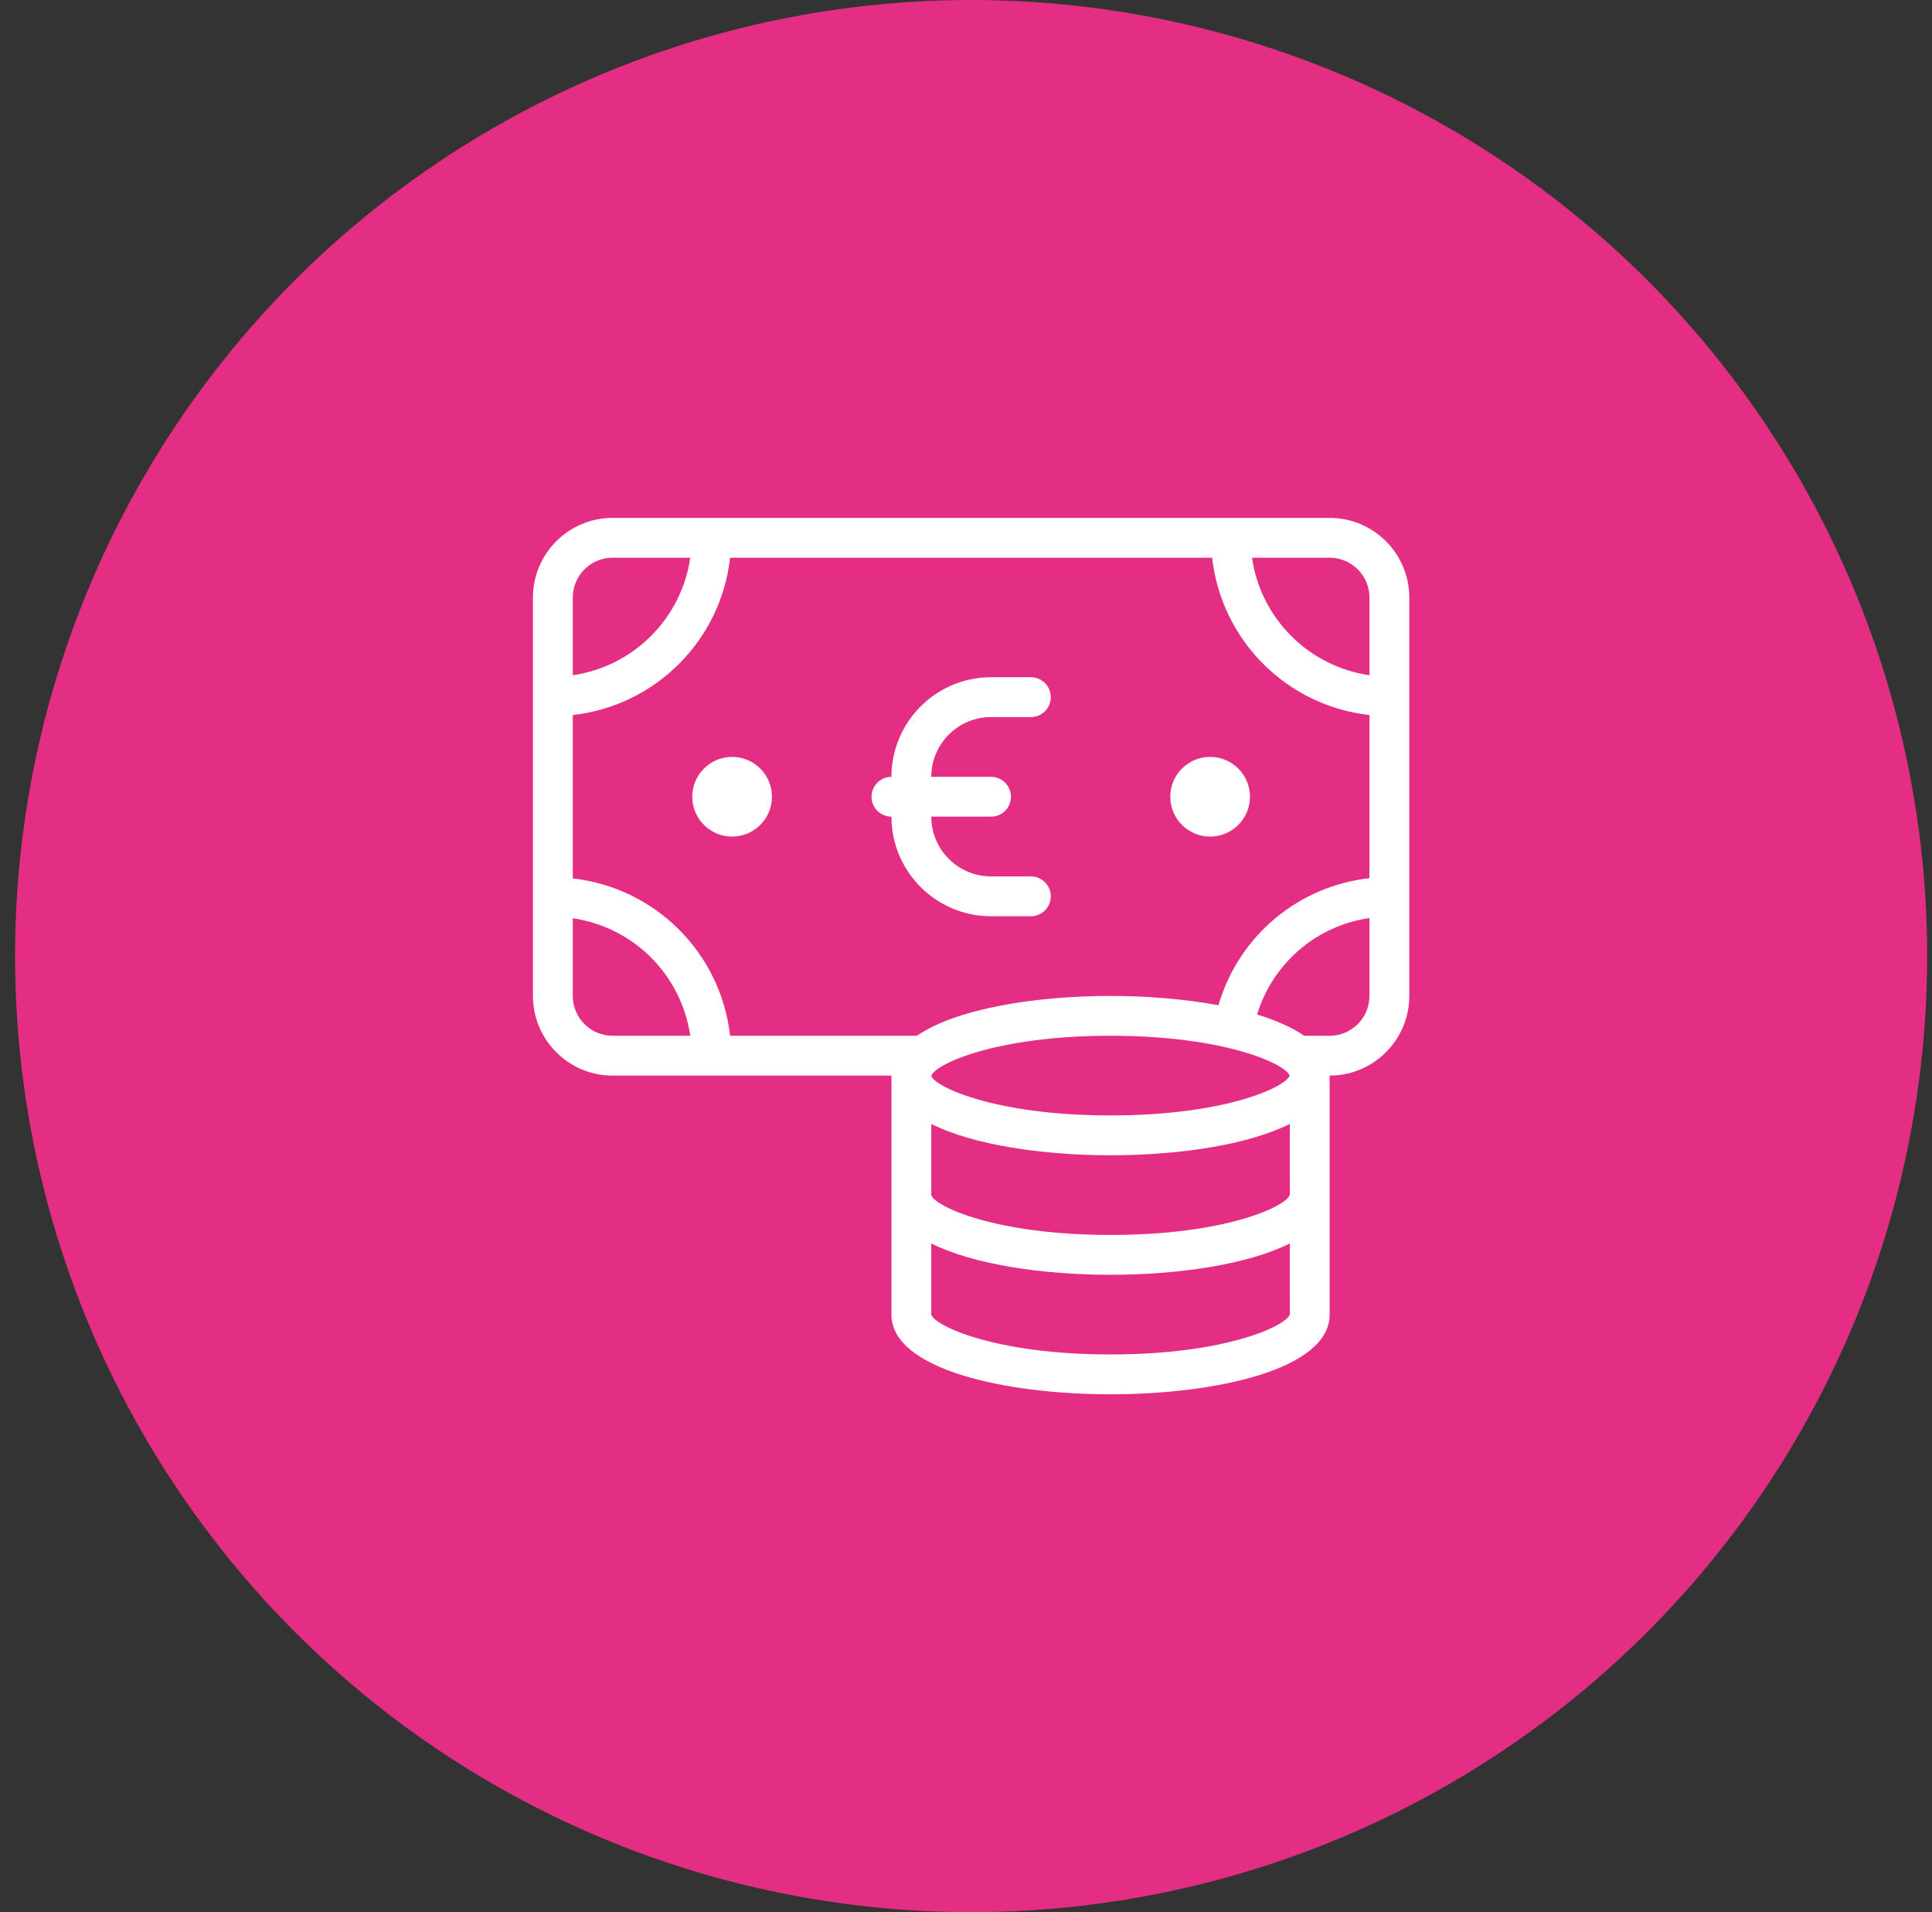
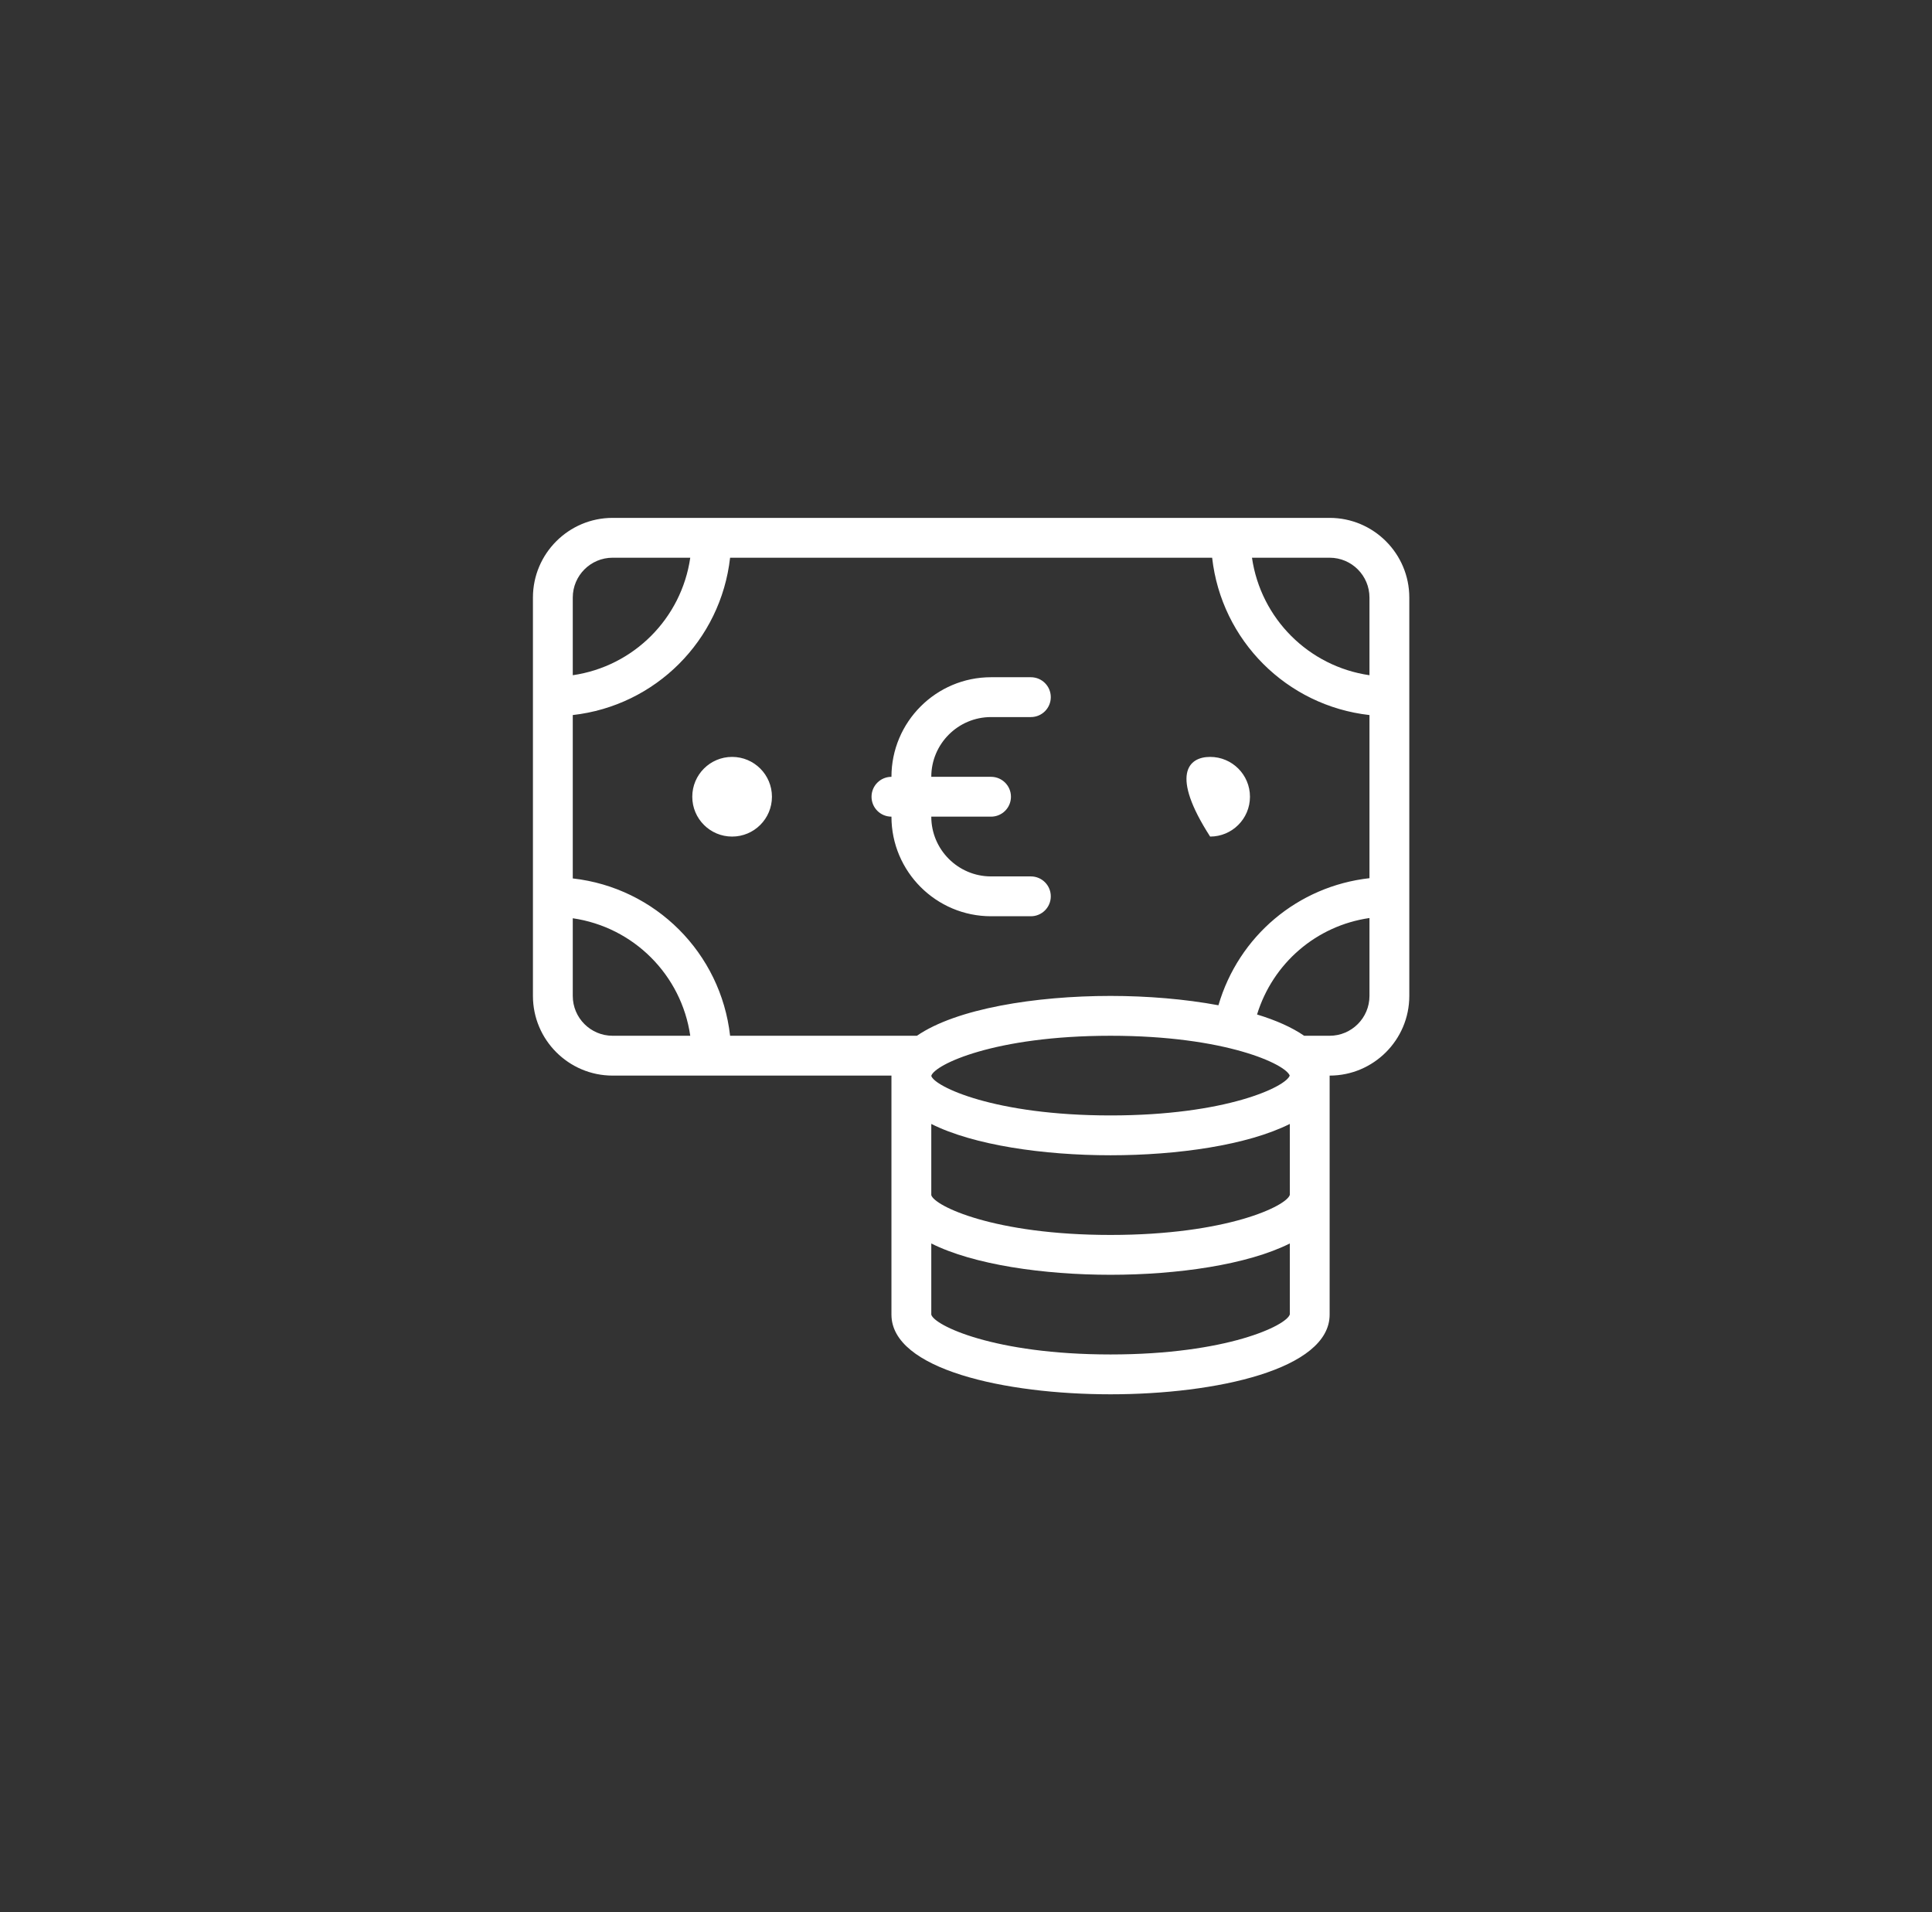
<svg xmlns="http://www.w3.org/2000/svg" width="97px" height="96px" viewBox="0 0 97 96" version="1.1">
  <rect x="0" y="0" width="97" height="96" fill="#333333" stroke="none" />
  <title>ic_tradeinn_pago</title>
  <g id="Gama-Samsung-Galaxy-S23" stroke="none" stroke-width="1" fill="none" fill-rule="evenodd">
    <g id="Medium" transform="translate(-1130, -786)">
      <g id="components/características/arriba/4-bullets/desktop" transform="translate(0, 754)">
        <g id="Característica-4" transform="translate(1038, 32)">
          <g id="ic_tradeinn_pago" transform="translate(92.757, 0)">
            <g id="circle" fill="#E42E84">
-               <circle cx="48" cy="48" r="48" />
-             </g>
+               </g>
            <g id="icon1" transform="translate(26, 26)" fill="#FFFFFF">
-               <path d="M40,0 C42.205,0 44,1.794 44,4 L44,24 C44,26.206 42.205,28 40,28 L40,40 C40,42.748 34.299,44 29,44 C23.701,44 18,42.748 18,40 L18,28 L4,28 C1.795,28 0,26.206 0,24 L0,4 C0,1.794 1.795,0 4,0 L40,0 Z M42,4 C42,2.897 41.104,2 40,2 L36.101,2 C36.544,5.054 38.946,7.456 42,7.899 L42,4 Z M4,2 C2.896,2 2,2.897 2,4 L2,7.899 C5.054,7.456 7.456,5.054 7.899,2 L4,2 Z M2,24 C2,25.103 2.896,26 4,26 L7.899,26 C7.456,22.946 5.054,20.544 2,20.101 L2,24 Z M9.899,26 L19.279,26 C21.254,24.64 25.224,24 29,24 C30.844,24 32.733,24.156 34.417,24.469 C35.433,20.994 38.406,18.491 42,18.089 L42,9.899 C37.845,9.432 34.568,6.155 34.101,2 L9.899,2 C9.432,6.155 6.155,9.432 2,9.899 L2,18.101 C6.155,18.568 9.432,21.845 9.899,26 Z M20,28.012 L20,28.017 C20.159,28.544 23.156,30 29,30 C34.799,30 37.795,28.565 37.996,28 C37.795,27.435 34.799,26 29,26 C23.156,26 20.159,27.456 20,28.012 Z M20,30.428 L20,34 C20.15,34.54 23.148,36 29,36 C34.852,36 37.85,34.54 38.002,33.985 L38.001,30.427 C35.873,31.495 32.358,32 29,32 C25.642,32 22.128,31.495 20,30.428 Z M29,42 C34.852,42 37.85,40.54 38.002,39.985 L38.001,36.427 C35.873,37.495 32.358,38 29,38 C25.642,38 22.128,37.495 20,36.428 L20,40 C20.15,40.54 23.148,42 29,42 Z M40,26 C41.104,26 42,25.103 42,24 L42,20.089 C39.34,20.473 37.151,22.351 36.356,24.932 C37.298,25.219 38.104,25.575 38.721,26 L40,26 Z M23,20 C20.242,20 18,17.757 18,15 C17.447,15 17,14.553 17,14 C17,13.447 17.447,13 18,13 C18,10.243 20.242,8 23,8 L25,8 C25.553,8 26,8.447 26,9 C26,9.553 25.553,10 25,10 L23,10 C21.346,10 20,11.346 20,13 L23,13 C23.553,13 24,13.447 24,14 C24,14.553 23.553,15 23,15 L20,15 C20,16.654 21.346,18 23,18 L25,18 C25.553,18 26,18.447 26,19 C26,19.553 25.553,20 25,20 L23,20 Z M10,16 C8.895,16 8,15.105 8,14 C8,12.895 8.895,12 10,12 C11.105,12 12,12.895 12,14 C12,15.105 11.105,16 10,16 Z M34,16 C32.895,16 32,15.105 32,14 C32,12.895 32.895,12 34,12 C35.105,12 36,12.895 36,14 C36,15.105 35.105,16 34,16 Z" id="Shape" />
+               <path d="M40,0 C42.205,0 44,1.794 44,4 L44,24 C44,26.206 42.205,28 40,28 L40,40 C40,42.748 34.299,44 29,44 C23.701,44 18,42.748 18,40 L18,28 L4,28 C1.795,28 0,26.206 0,24 L0,4 C0,1.794 1.795,0 4,0 L40,0 Z M42,4 C42,2.897 41.104,2 40,2 L36.101,2 C36.544,5.054 38.946,7.456 42,7.899 L42,4 Z M4,2 C2.896,2 2,2.897 2,4 L2,7.899 C5.054,7.456 7.456,5.054 7.899,2 L4,2 Z M2,24 C2,25.103 2.896,26 4,26 L7.899,26 C7.456,22.946 5.054,20.544 2,20.101 L2,24 Z M9.899,26 L19.279,26 C21.254,24.64 25.224,24 29,24 C30.844,24 32.733,24.156 34.417,24.469 C35.433,20.994 38.406,18.491 42,18.089 L42,9.899 C37.845,9.432 34.568,6.155 34.101,2 L9.899,2 C9.432,6.155 6.155,9.432 2,9.899 L2,18.101 C6.155,18.568 9.432,21.845 9.899,26 Z M20,28.012 L20,28.017 C20.159,28.544 23.156,30 29,30 C34.799,30 37.795,28.565 37.996,28 C37.795,27.435 34.799,26 29,26 C23.156,26 20.159,27.456 20,28.012 Z M20,30.428 L20,34 C20.15,34.54 23.148,36 29,36 C34.852,36 37.85,34.54 38.002,33.985 L38.001,30.427 C35.873,31.495 32.358,32 29,32 C25.642,32 22.128,31.495 20,30.428 Z M29,42 C34.852,42 37.85,40.54 38.002,39.985 L38.001,36.427 C35.873,37.495 32.358,38 29,38 C25.642,38 22.128,37.495 20,36.428 L20,40 C20.15,40.54 23.148,42 29,42 Z M40,26 C41.104,26 42,25.103 42,24 L42,20.089 C39.34,20.473 37.151,22.351 36.356,24.932 C37.298,25.219 38.104,25.575 38.721,26 L40,26 Z M23,20 C20.242,20 18,17.757 18,15 C17.447,15 17,14.553 17,14 C17,13.447 17.447,13 18,13 C18,10.243 20.242,8 23,8 L25,8 C25.553,8 26,8.447 26,9 C26,9.553 25.553,10 25,10 L23,10 C21.346,10 20,11.346 20,13 L23,13 C23.553,13 24,13.447 24,14 C24,14.553 23.553,15 23,15 L20,15 C20,16.654 21.346,18 23,18 L25,18 C25.553,18 26,18.447 26,19 C26,19.553 25.553,20 25,20 L23,20 Z M10,16 C8.895,16 8,15.105 8,14 C8,12.895 8.895,12 10,12 C11.105,12 12,12.895 12,14 C12,15.105 11.105,16 10,16 Z M34,16 C32,12.895 32.895,12 34,12 C35.105,12 36,12.895 36,14 C36,15.105 35.105,16 34,16 Z" id="Shape" />
            </g>
          </g>
        </g>
      </g>
    </g>
  </g>
</svg>